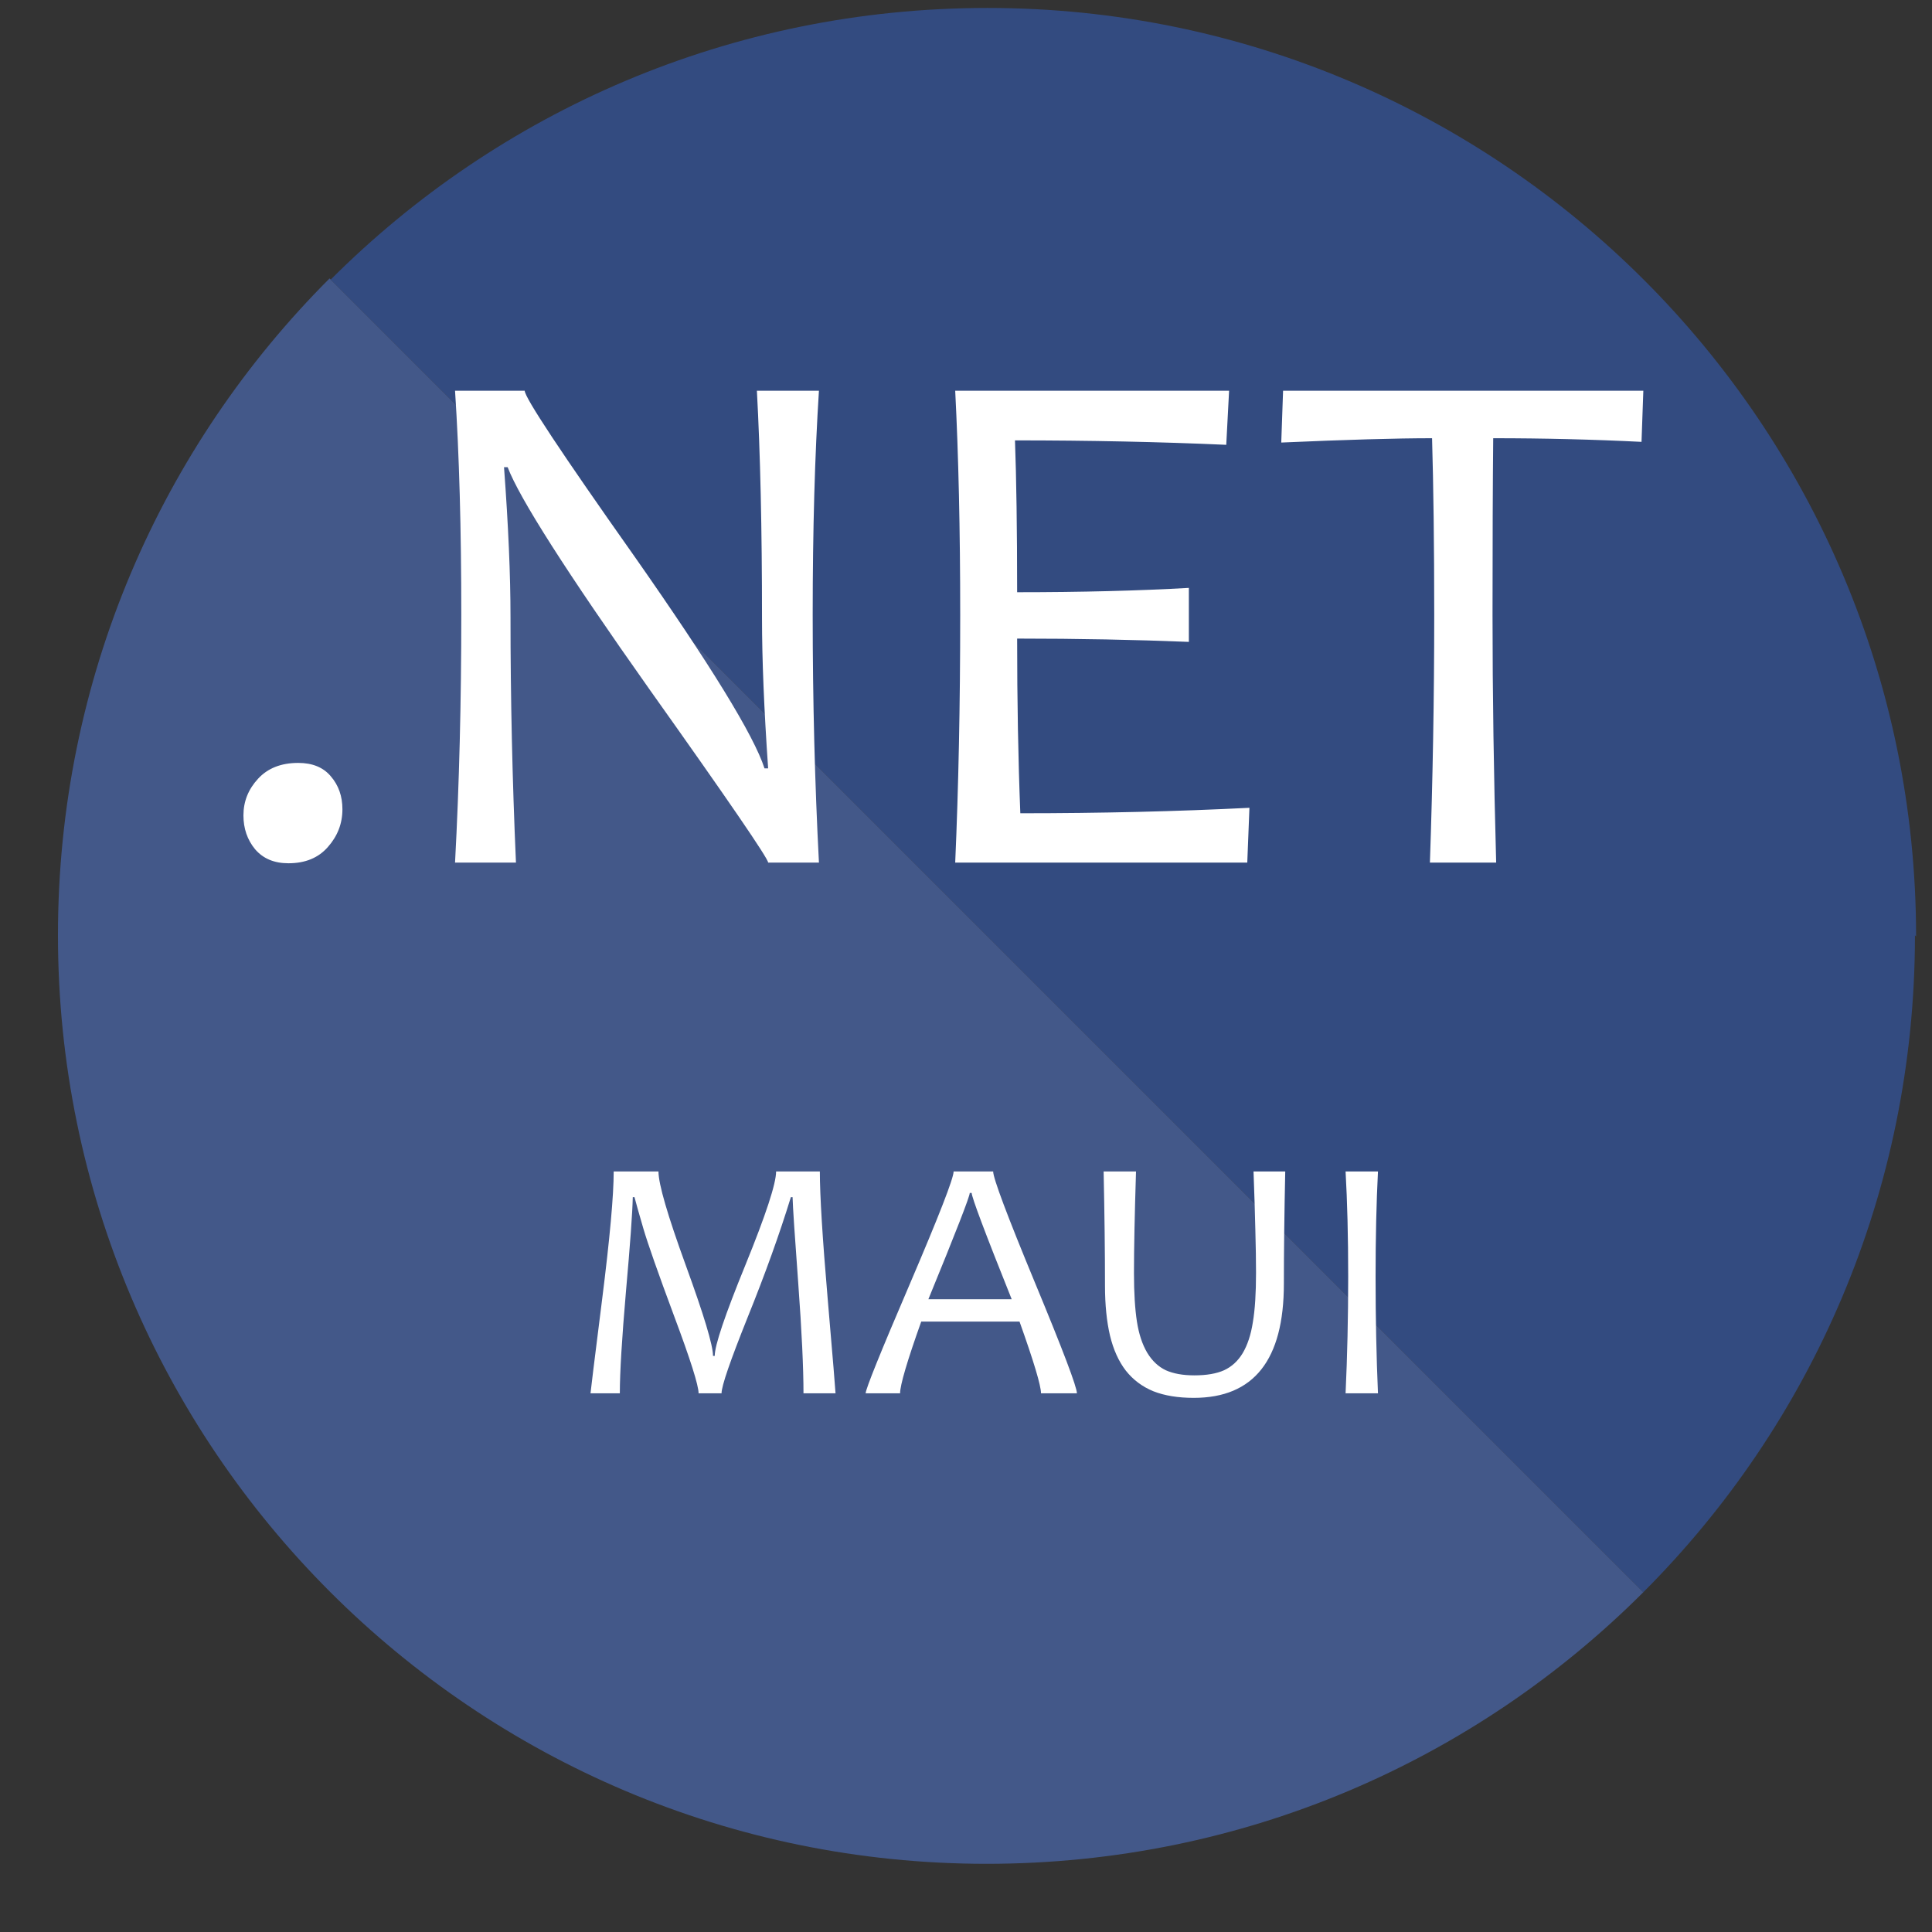
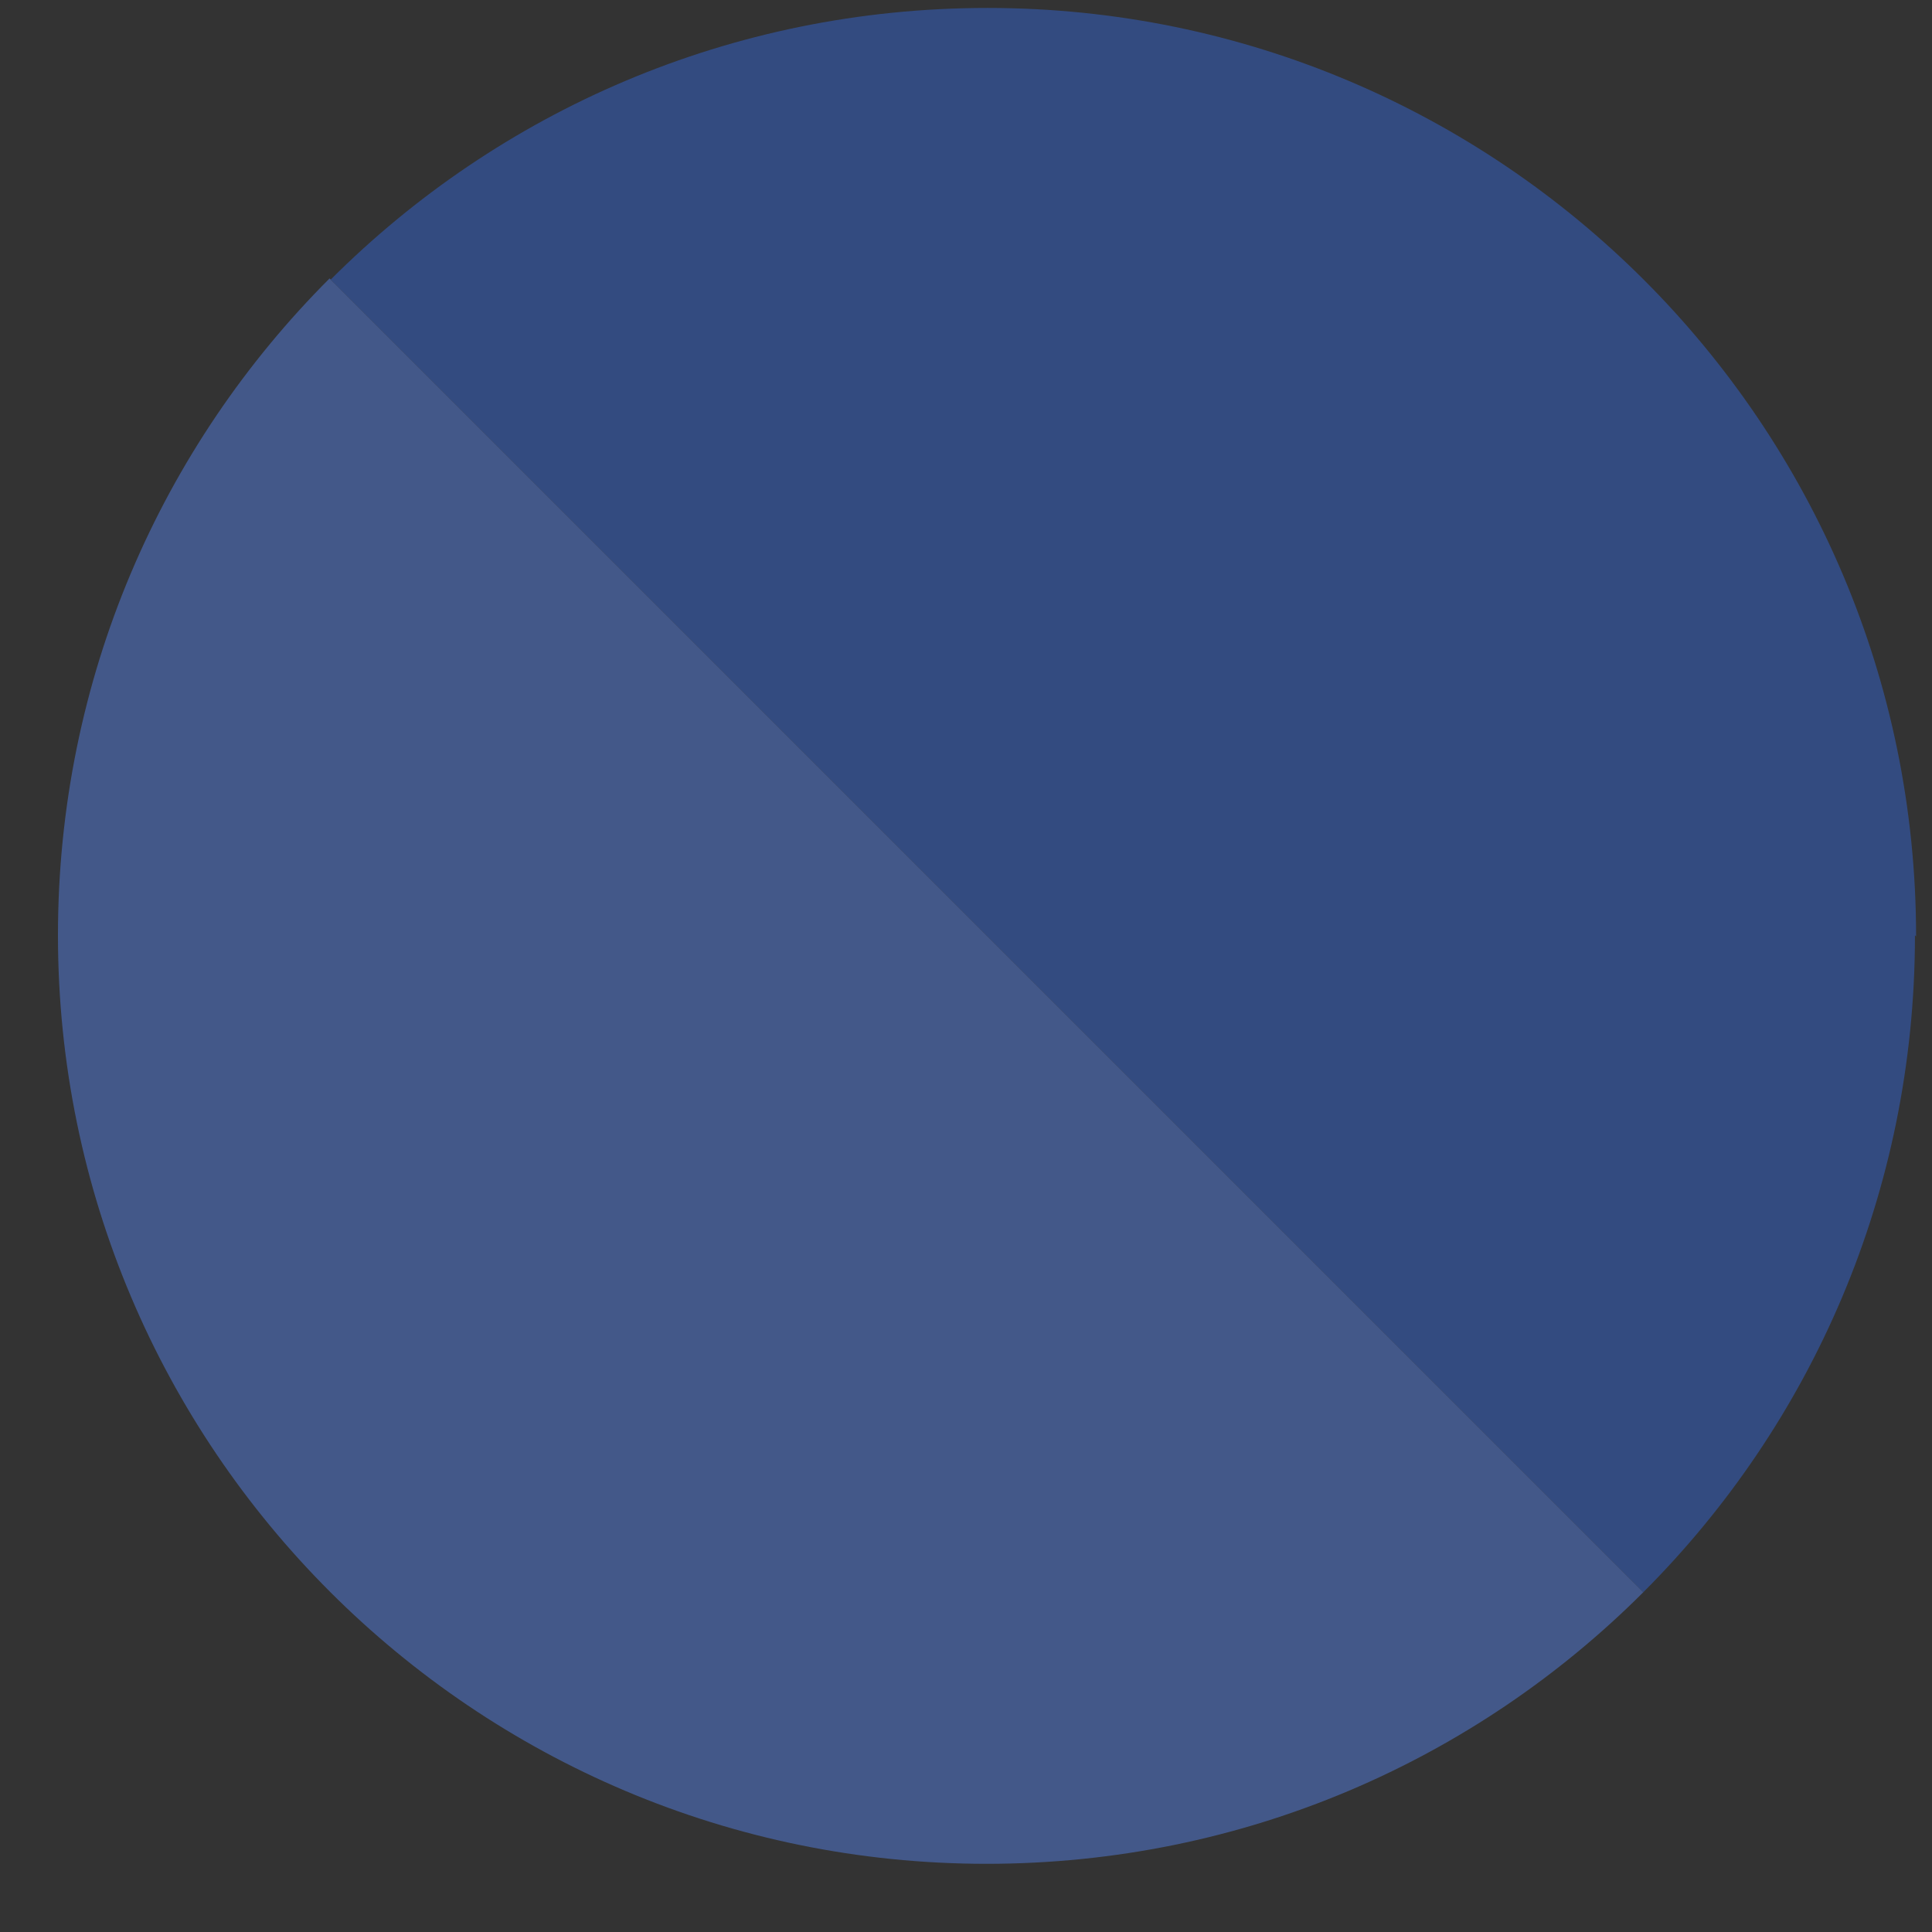
<svg xmlns="http://www.w3.org/2000/svg" width="17" height="17" viewBox="0 0 17 17" fill="none">
  <rect x="0" y="0" width="17" height="17" fill="#333333" stroke="none" />
  <path opacity="0.8" d="M14.46 14.01C12.98 15.49 10.94 16.4 8.68 16.4C4.17 16.4 0.51 12.74 0.51 8.23C0.51 5.97 1.42 3.93 2.9 2.45L14.45 14L14.46 14.01Z" fill="#48629F" />
  <path opacity="0.8" d="M16.85 8.23C16.85 10.49 15.94 12.53 14.46 14.01L2.91 2.46C4.39 0.98 6.43 0.07 8.69 0.07C13.2 0.07 16.86 3.73 16.86 8.24L16.85 8.23Z" fill="#345294" />
-   <path d="M3.013 7.121C3.013 7.247 2.97 7.357 2.885 7.453C2.802 7.548 2.687 7.596 2.538 7.596C2.412 7.596 2.315 7.555 2.244 7.472C2.176 7.389 2.142 7.29 2.142 7.175C2.142 7.052 2.185 6.945 2.27 6.853C2.355 6.76 2.473 6.713 2.624 6.713C2.749 6.713 2.845 6.752 2.911 6.831C2.979 6.91 3.013 7.006 3.013 7.121ZM7.206 7.59H6.759C6.759 7.554 6.411 7.045 5.713 6.063C4.984 5.032 4.569 4.381 4.467 4.111H4.435C4.473 4.623 4.492 5.062 4.492 5.428C4.492 6.142 4.508 6.863 4.54 7.59H4.004C4.041 6.899 4.059 6.172 4.059 5.409C4.059 4.659 4.041 4.002 4.004 3.438H4.617C4.617 3.498 4.938 3.983 5.58 4.892C6.251 5.849 6.634 6.472 6.727 6.761H6.759C6.723 6.242 6.705 5.802 6.705 5.441C6.705 4.654 6.69 3.987 6.66 3.438H7.206C7.17 4.002 7.151 4.659 7.151 5.409C7.151 6.172 7.17 6.899 7.206 7.59ZM10.994 7.108L10.975 7.59H8.405C8.434 6.931 8.449 6.204 8.449 5.409C8.449 4.661 8.434 4.004 8.405 3.438H10.815L10.79 3.914C10.205 3.888 9.585 3.875 8.931 3.875C8.943 4.205 8.95 4.65 8.95 5.211C9.515 5.211 10.019 5.198 10.461 5.173V5.648C9.989 5.629 9.485 5.619 8.95 5.619C8.95 6.166 8.959 6.678 8.978 7.156C9.684 7.156 10.356 7.14 10.994 7.108ZM14.46 3.438L14.444 3.888C14.023 3.867 13.588 3.856 13.139 3.856C13.135 4.264 13.133 4.782 13.133 5.409C13.133 6.102 13.144 6.829 13.165 7.59H12.582C12.607 6.865 12.62 6.138 12.62 5.409C12.62 4.79 12.613 4.273 12.601 3.856C12.286 3.856 11.844 3.869 11.274 3.894L11.29 3.438H14.46Z" fill="white" />
-   <path d="M7.352 12.26H7.07C7.07 12.037 7.055 11.715 7.024 11.293C6.993 10.871 6.976 10.618 6.974 10.534H6.959C6.859 10.859 6.732 11.212 6.578 11.593C6.426 11.973 6.349 12.195 6.349 12.26H6.147C6.147 12.19 6.075 11.963 5.932 11.581C5.789 11.197 5.699 10.94 5.661 10.81C5.623 10.68 5.597 10.588 5.583 10.534H5.568C5.565 10.671 5.545 10.948 5.508 11.363C5.472 11.779 5.454 12.078 5.454 12.26H5.196C5.196 12.25 5.23 11.975 5.298 11.435C5.366 10.895 5.4 10.519 5.4 10.308H5.794C5.794 10.418 5.874 10.693 6.034 11.133C6.194 11.572 6.274 11.838 6.274 11.931H6.289C6.289 11.838 6.379 11.572 6.559 11.131C6.739 10.689 6.829 10.415 6.829 10.308H7.214C7.214 10.519 7.237 10.893 7.283 11.429C7.329 11.966 7.352 12.243 7.352 12.26ZM9.476 12.26H9.16C9.16 12.193 9.097 11.982 8.971 11.629H8.106C7.982 11.977 7.92 12.188 7.92 12.26H7.617C7.617 12.223 7.746 11.903 8.004 11.302C8.262 10.699 8.391 10.368 8.391 10.308H8.739C8.739 10.367 8.861 10.693 9.107 11.287C9.353 11.88 9.476 12.205 9.476 12.26ZM8.902 11.432C8.667 10.846 8.55 10.534 8.55 10.497H8.533C8.533 10.528 8.412 10.84 8.169 11.432H8.902ZM11.309 10.308C11.305 10.497 11.302 10.673 11.3 10.837C11.298 11.001 11.297 11.154 11.297 11.296C11.297 11.966 11.033 12.3 10.504 12.3C10.367 12.3 10.248 12.281 10.149 12.242C10.051 12.202 9.97 12.141 9.906 12.06C9.843 11.978 9.797 11.876 9.767 11.752C9.738 11.628 9.723 11.481 9.723 11.312C9.723 11.165 9.722 11.008 9.72 10.842C9.718 10.675 9.715 10.497 9.711 10.308H9.996C9.984 10.689 9.978 10.987 9.978 11.203C9.978 11.377 9.987 11.519 10.004 11.629C10.021 11.738 10.051 11.829 10.094 11.902C10.138 11.975 10.193 12.026 10.258 12.057C10.325 12.087 10.408 12.102 10.51 12.102C10.617 12.102 10.704 12.087 10.771 12.057C10.838 12.026 10.893 11.976 10.935 11.906C10.977 11.835 11.007 11.745 11.024 11.635C11.043 11.524 11.052 11.379 11.052 11.2C11.052 11.094 11.05 10.968 11.046 10.821C11.043 10.673 11.037 10.502 11.03 10.308H11.309ZM12.125 12.26H11.84C11.855 11.936 11.863 11.594 11.863 11.234C11.863 10.881 11.855 10.572 11.84 10.308H12.125C12.111 10.581 12.104 10.89 12.104 11.234C12.104 11.596 12.111 11.938 12.125 12.26Z" fill="white" />
</svg>